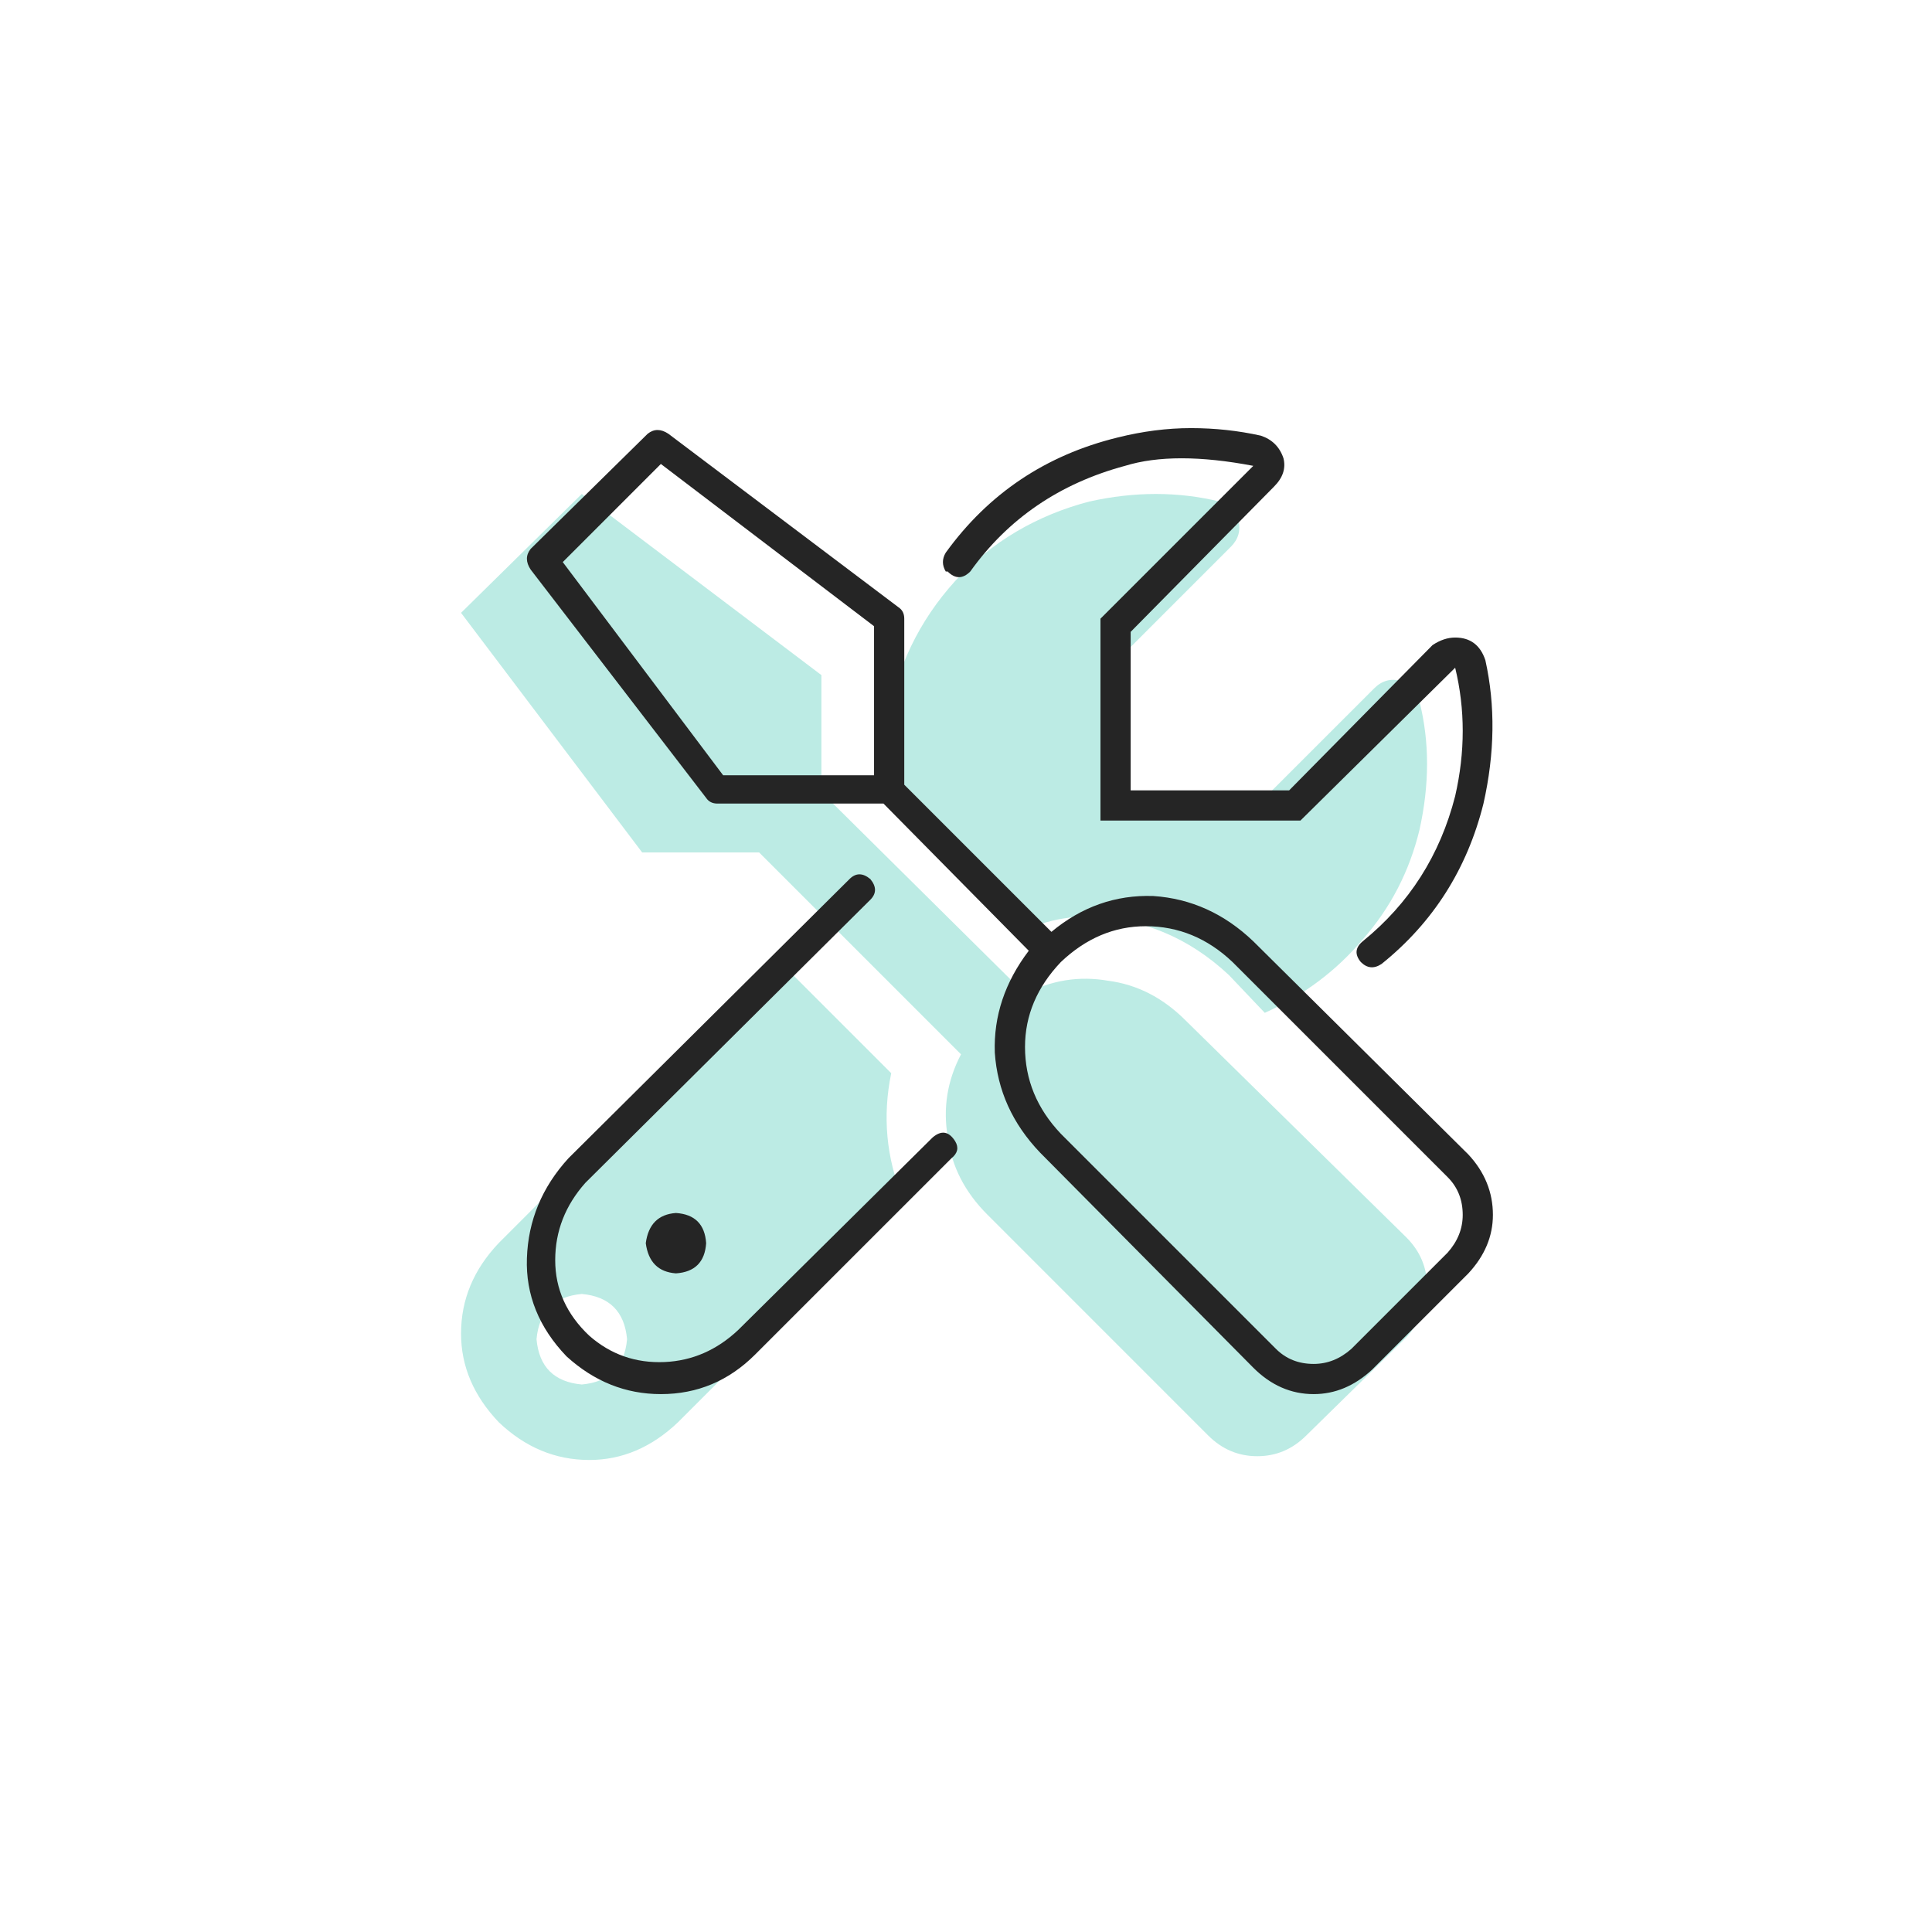
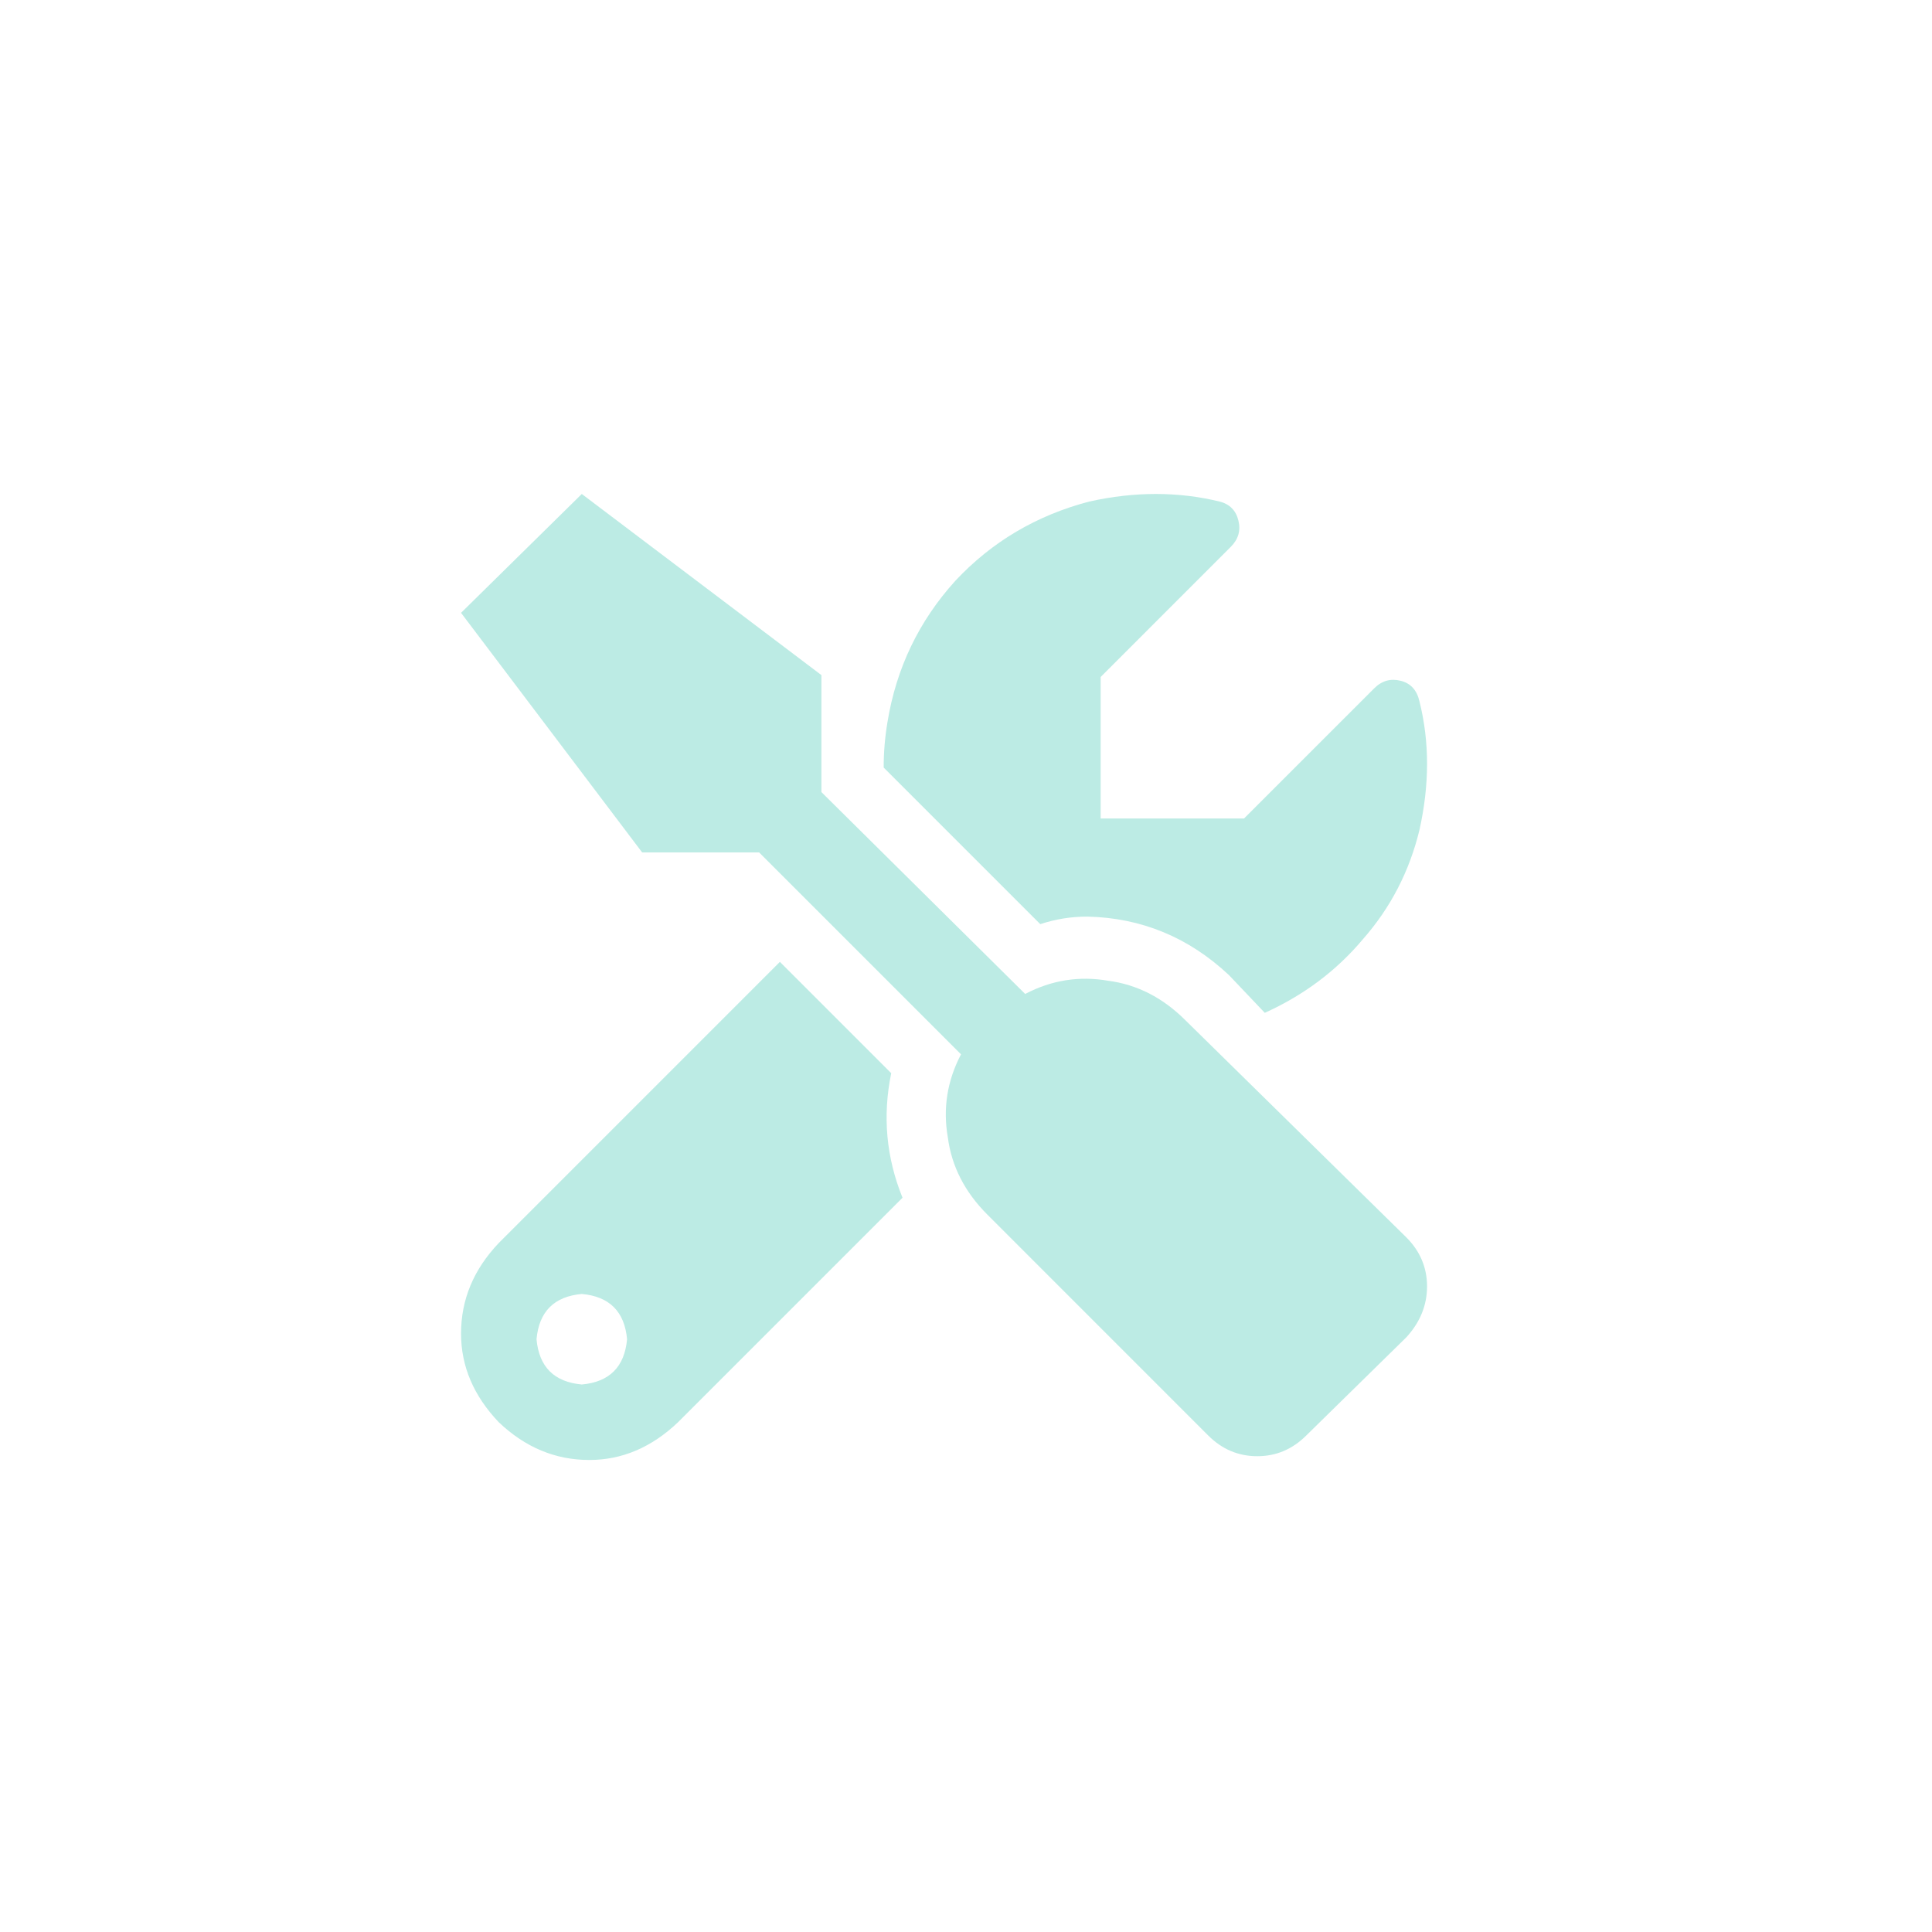
<svg xmlns="http://www.w3.org/2000/svg" width="88" height="88" viewBox="0 0 88 88" fill="none">
  <path d="M49.531 41.75C51.995 41.807 54.143 42.695 55.977 44.414L57.609 46.133C59.385 45.331 60.875 44.214 62.078 42.781C63.339 41.349 64.198 39.688 64.656 37.797C65.115 35.734 65.115 33.786 64.656 31.953C64.542 31.438 64.255 31.122 63.797 31.008C63.339 30.893 62.938 31.008 62.594 31.352L56.664 37.281H50.133V30.836L56.062 24.906C56.406 24.562 56.521 24.162 56.406 23.703C56.292 23.245 56.005 22.958 55.547 22.844C53.656 22.385 51.68 22.385 49.617 22.844C47.211 23.474 45.177 24.677 43.516 26.453C41.854 28.287 40.823 30.435 40.422 32.898C40.307 33.586 40.25 34.273 40.25 34.961L47.383 42.094C48.07 41.865 48.786 41.75 49.531 41.75ZM54 46.477C52.969 45.445 51.794 44.844 50.477 44.672C49.159 44.443 47.898 44.643 46.695 45.273L37.414 36.078V30.75L26.5 22.5L21 27.914L29.25 38.828H34.578L43.773 48.023C43.143 49.227 42.943 50.487 43.172 51.805C43.344 53.122 43.945 54.297 44.977 55.328L55.031 65.383C55.661 66.013 56.406 66.328 57.266 66.328C58.125 66.328 58.87 66.013 59.5 65.383L64.055 60.914C64.685 60.227 65 59.453 65 58.594C65 57.734 64.685 56.99 64.055 56.359L54 46.477ZM40.594 48.883L35.523 43.812L22.719 56.617C21.573 57.82 21 59.195 21 60.742C21 62.232 21.573 63.578 22.719 64.781C23.922 65.927 25.297 66.5 26.844 66.5C28.333 66.5 29.68 65.927 30.883 64.781L41.109 54.555C40.365 52.721 40.193 50.831 40.594 48.883ZM26.5 63.062C25.24 62.948 24.552 62.26 24.438 61C24.552 59.74 25.24 59.052 26.5 58.938C27.76 59.052 28.448 59.74 28.562 61C28.448 62.26 27.76 62.948 26.5 63.062Z" fill="#BCEBE4" />
-   <path d="M43.508 51.984C43.221 51.526 42.878 51.469 42.477 51.812L33.625 60.578C32.651 61.495 31.534 61.982 30.273 62.039C28.956 62.096 27.81 61.695 26.836 60.836C25.805 59.862 25.289 58.716 25.289 57.398C25.289 56.081 25.747 54.906 26.664 53.875L39.641 40.984C39.927 40.698 39.927 40.383 39.641 40.039C39.297 39.753 38.982 39.753 38.695 40.039L25.891 52.758C24.688 54.075 24.057 55.594 24 57.312C23.943 58.974 24.544 60.464 25.805 61.781C27.065 62.927 28.497 63.5 30.102 63.5C31.763 63.5 33.195 62.898 34.398 61.695L43.336 52.758C43.622 52.529 43.68 52.271 43.508 51.984ZM43.164 26.031C43.508 26.375 43.852 26.375 44.195 26.031C45.914 23.625 48.263 22.021 51.242 21.219C52.732 20.76 54.68 20.76 57.086 21.219L50.125 28.18V37.375H59.234L66.281 30.414C66.74 32.305 66.74 34.253 66.281 36.258C65.594 38.95 64.19 41.156 62.07 42.875C61.727 43.161 61.698 43.477 61.984 43.82C62.271 44.107 62.586 44.135 62.93 43.906C65.279 42.016 66.826 39.581 67.57 36.602C68.086 34.31 68.115 32.133 67.656 30.07C67.427 29.383 66.969 29.039 66.281 29.039C65.938 29.039 65.594 29.154 65.25 29.383L58.719 36H51.5V28.781L58.031 22.164C58.432 21.763 58.575 21.333 58.461 20.875C58.289 20.359 57.945 20.016 57.43 19.844C56.398 19.615 55.339 19.5 54.25 19.5C53.161 19.5 52.044 19.643 50.898 19.93C47.633 20.732 45.026 22.479 43.078 25.172C42.906 25.458 42.906 25.745 43.078 26.031C43.078 26.031 43.107 26.031 43.164 26.031ZM29.414 56.625C29.529 57.484 29.987 57.943 30.789 58C31.648 57.943 32.107 57.484 32.164 56.625C32.107 55.766 31.648 55.307 30.789 55.25C29.987 55.307 29.529 55.766 29.414 56.625ZM57.086 42.875C55.768 41.615 54.25 40.927 52.531 40.812C50.812 40.755 49.266 41.3 47.891 42.445L41.188 35.742V28.18C41.188 27.951 41.102 27.779 40.93 27.664L30.445 19.758C30.102 19.529 29.787 19.529 29.5 19.758L24.172 25C23.943 25.287 23.943 25.602 24.172 25.945L32.164 36.344C32.279 36.516 32.45 36.602 32.68 36.602H40.242L46.859 43.305C45.771 44.737 45.255 46.284 45.312 47.945C45.427 49.664 46.115 51.182 47.375 52.5L57.086 62.297C57.888 63.099 58.805 63.5 59.836 63.5C60.81 63.5 61.698 63.128 62.5 62.383L66.883 58C67.628 57.198 68 56.31 68 55.336C68 54.305 67.628 53.388 66.883 52.586L57.086 42.875ZM39.812 35.312H32.938L25.633 25.602L30.102 21.133L39.812 28.523V35.312ZM65.938 57.055L61.555 61.438C61.039 61.896 60.466 62.125 59.836 62.125C59.148 62.125 58.575 61.896 58.117 61.438L48.32 51.641C47.232 50.495 46.688 49.177 46.688 47.688C46.688 46.255 47.232 44.966 48.32 43.82C49.466 42.732 50.755 42.188 52.188 42.188C53.677 42.188 54.995 42.732 56.141 43.82L65.938 53.617C66.396 54.075 66.625 54.648 66.625 55.336C66.625 55.966 66.396 56.539 65.938 57.055Z" fill="#252525" />
</svg>